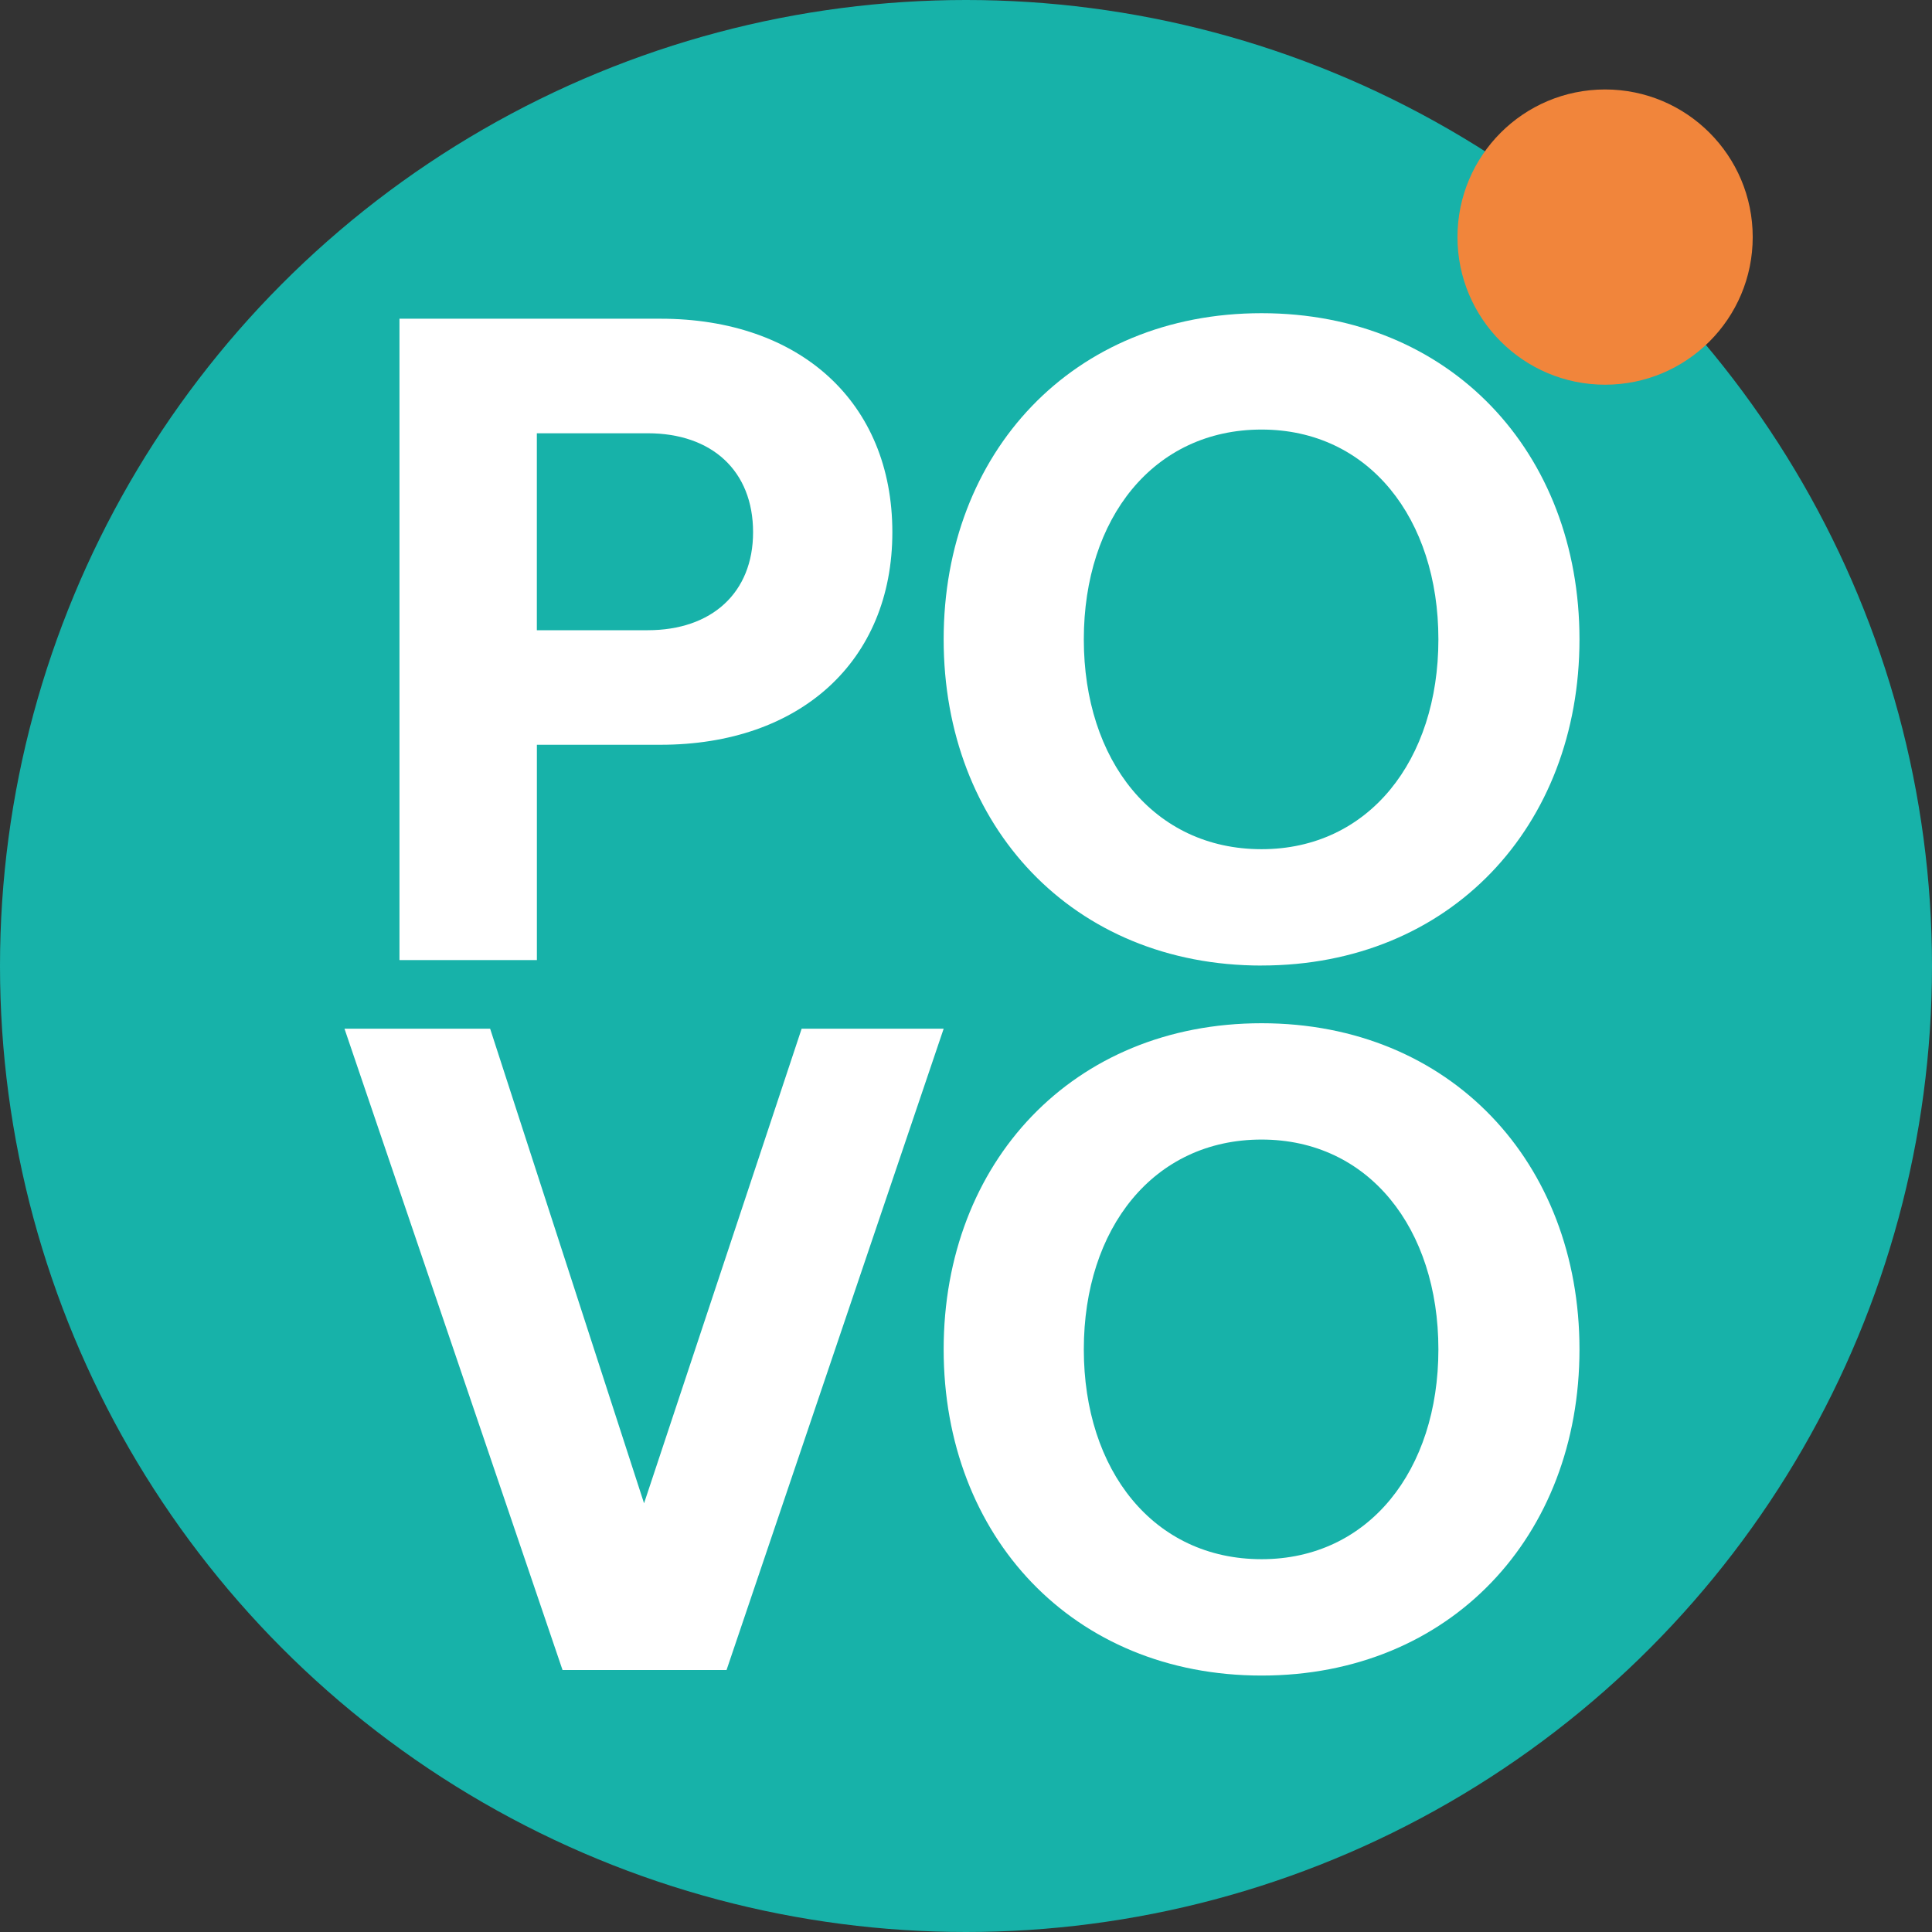
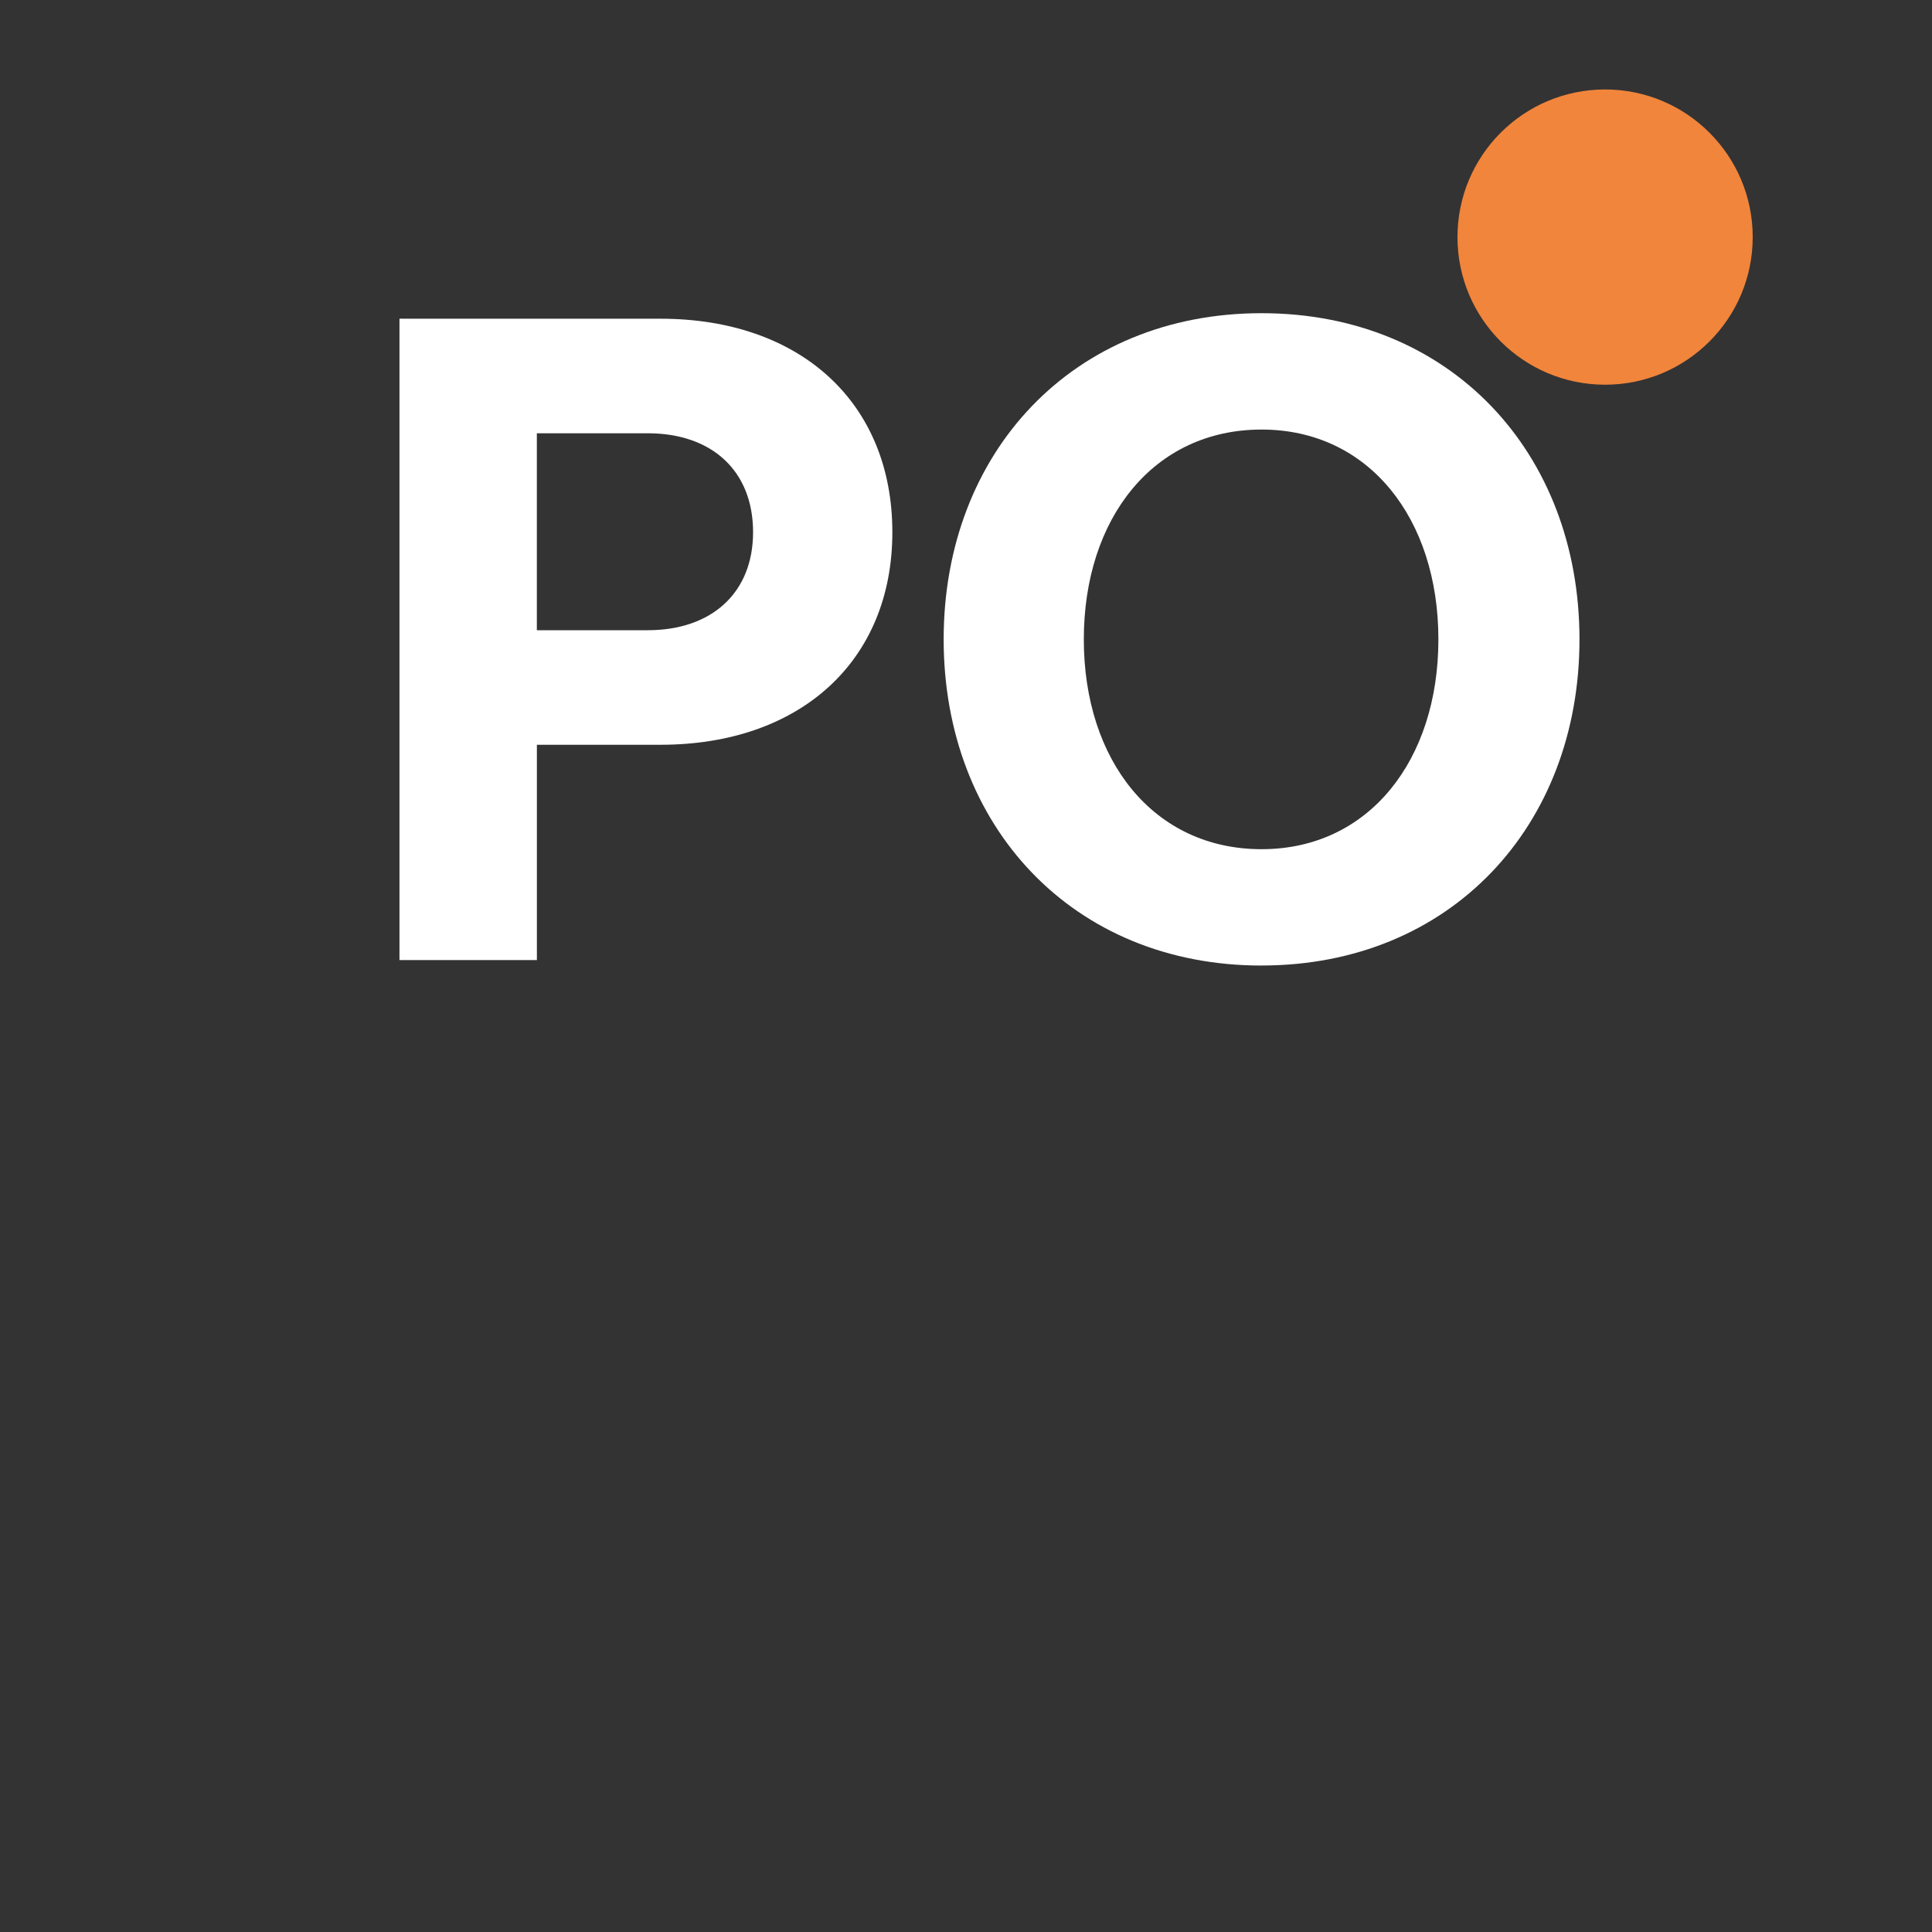
<svg xmlns="http://www.w3.org/2000/svg" id="Laag_2" viewBox="0 0 479 479">
  <rect x="0" y="0" width="479" height="479" fill="#333333" stroke="none" />
  <defs>
    <style>.cls-1{fill:#17b2a9;}.cls-1,.cls-2,.cls-3{stroke-width:0px;}.cls-2{fill:#f1853b;}.cls-3{fill:#fff;}</style>
  </defs>
  <g id="Laag_1-2">
-     <circle class="cls-1" cx="239.5" cy="239.5" r="239.5" />
    <path class="cls-3" d="m99.03,79.02h64.74c34.53,0,57.47,20.67,57.47,52.93,0,32.03-22.94,52.7-57.47,52.7h-30.66s0,53.38,0,53.38h-34.07s0-159,0-159Zm34.07,28.39v48.84s27.49,0,27.49,0c15.9,0,26.12-9.31,26.12-24.3,0-15.22-10.22-24.53-26.12-24.53h-27.49Z" />
    <path class="cls-3" d="m312.78,239.39c-46.79,0-78.82-34.53-78.82-80.87s32.03-80.87,78.82-80.87c46.79,0,78.82,34.53,78.82,80.87,0,46.34-32.03,80.86-78.82,80.86Zm0-28.85c26.58,0,43.84-22.03,43.84-52.02,0-29.98-17.26-52.02-43.84-52.02-26.8,0-44.07,22.03-44.07,52.02s17.26,52.02,44.07,52.02Z" />
-     <path class="cls-3" d="m85.4,255.05h36.12s38.16,117.66,38.16,117.66l39.07-117.66h35.21s-53.83,159-53.83,159h-40.66s-54.06-159-54.06-159Z" />
-     <path class="cls-3" d="m312.78,415.42c-46.79,0-78.82-34.53-78.82-80.87,0-46.34,32.03-80.86,78.82-80.86,46.79,0,78.82,34.53,78.82,80.86,0,46.34-32.03,80.87-78.82,80.87Zm0-28.85c26.58,0,43.84-22.03,43.84-52.02,0-29.98-17.26-52.02-43.84-52.02-26.8,0-44.07,22.03-44.07,52.02,0,29.98,17.26,52.02,44.07,52.02Z" />
    <circle class="cls-2" cx="397.95" cy="58.78" r="36.6" />
  </g>
</svg>